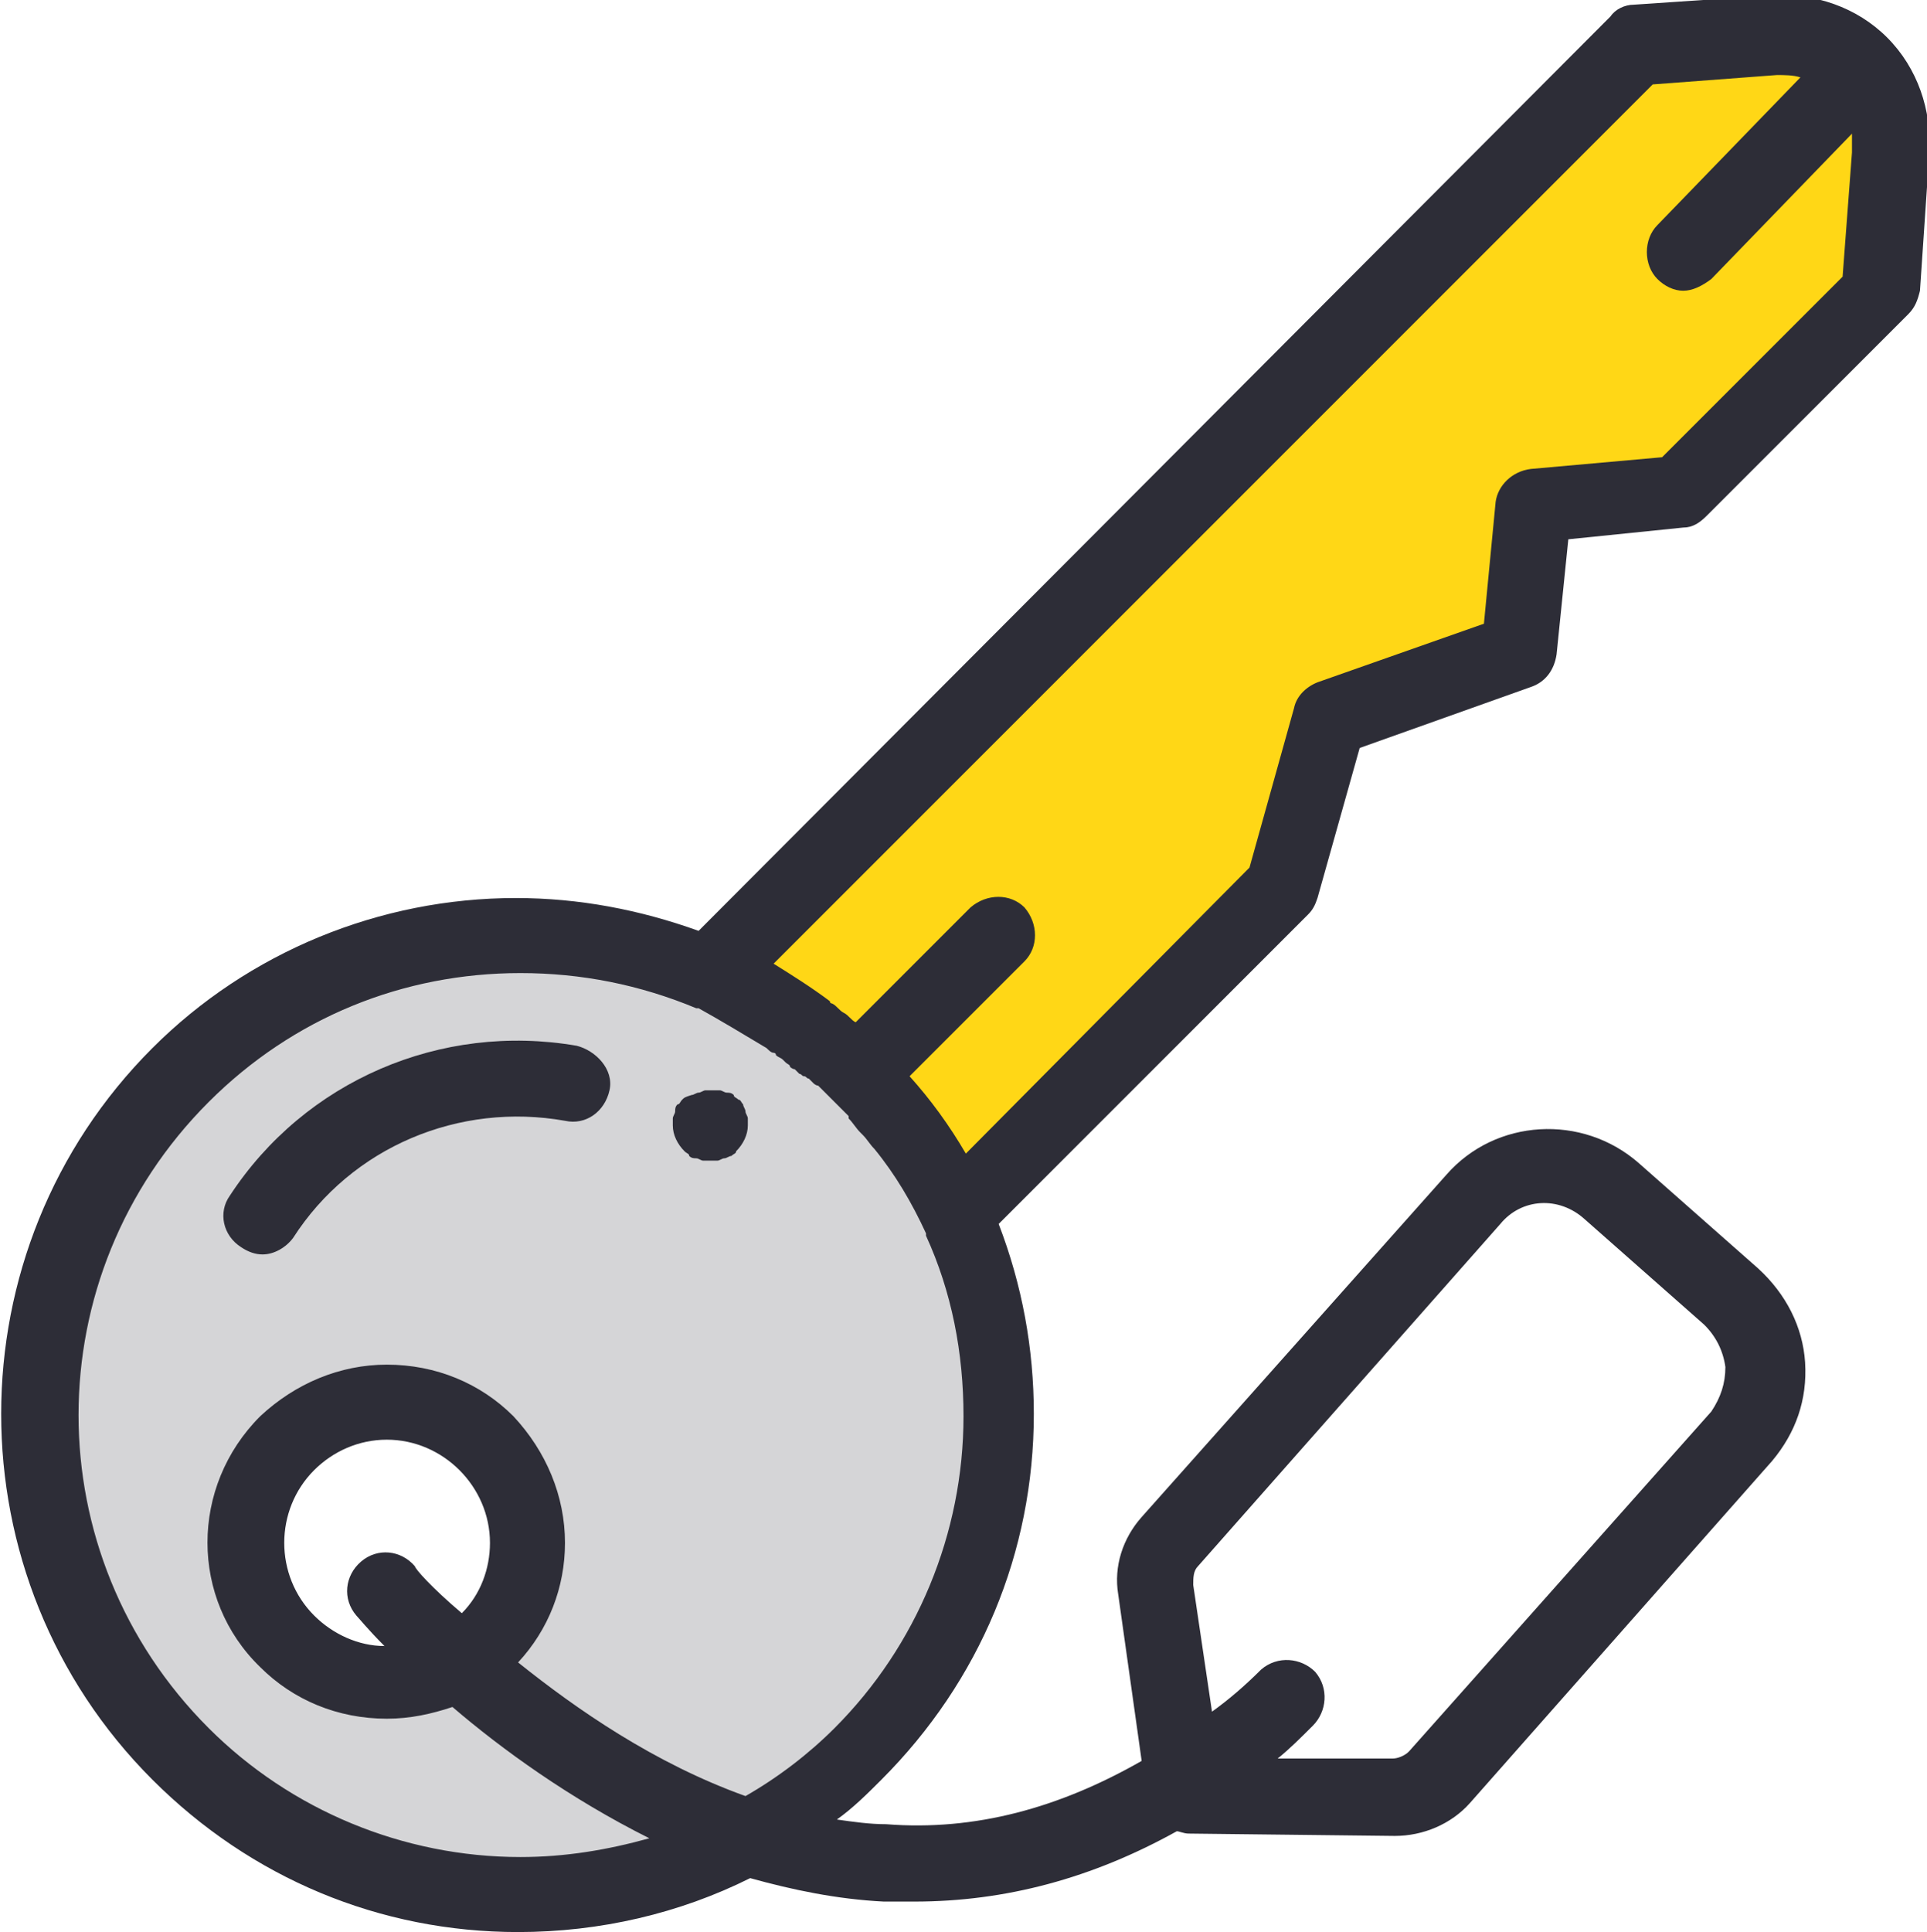
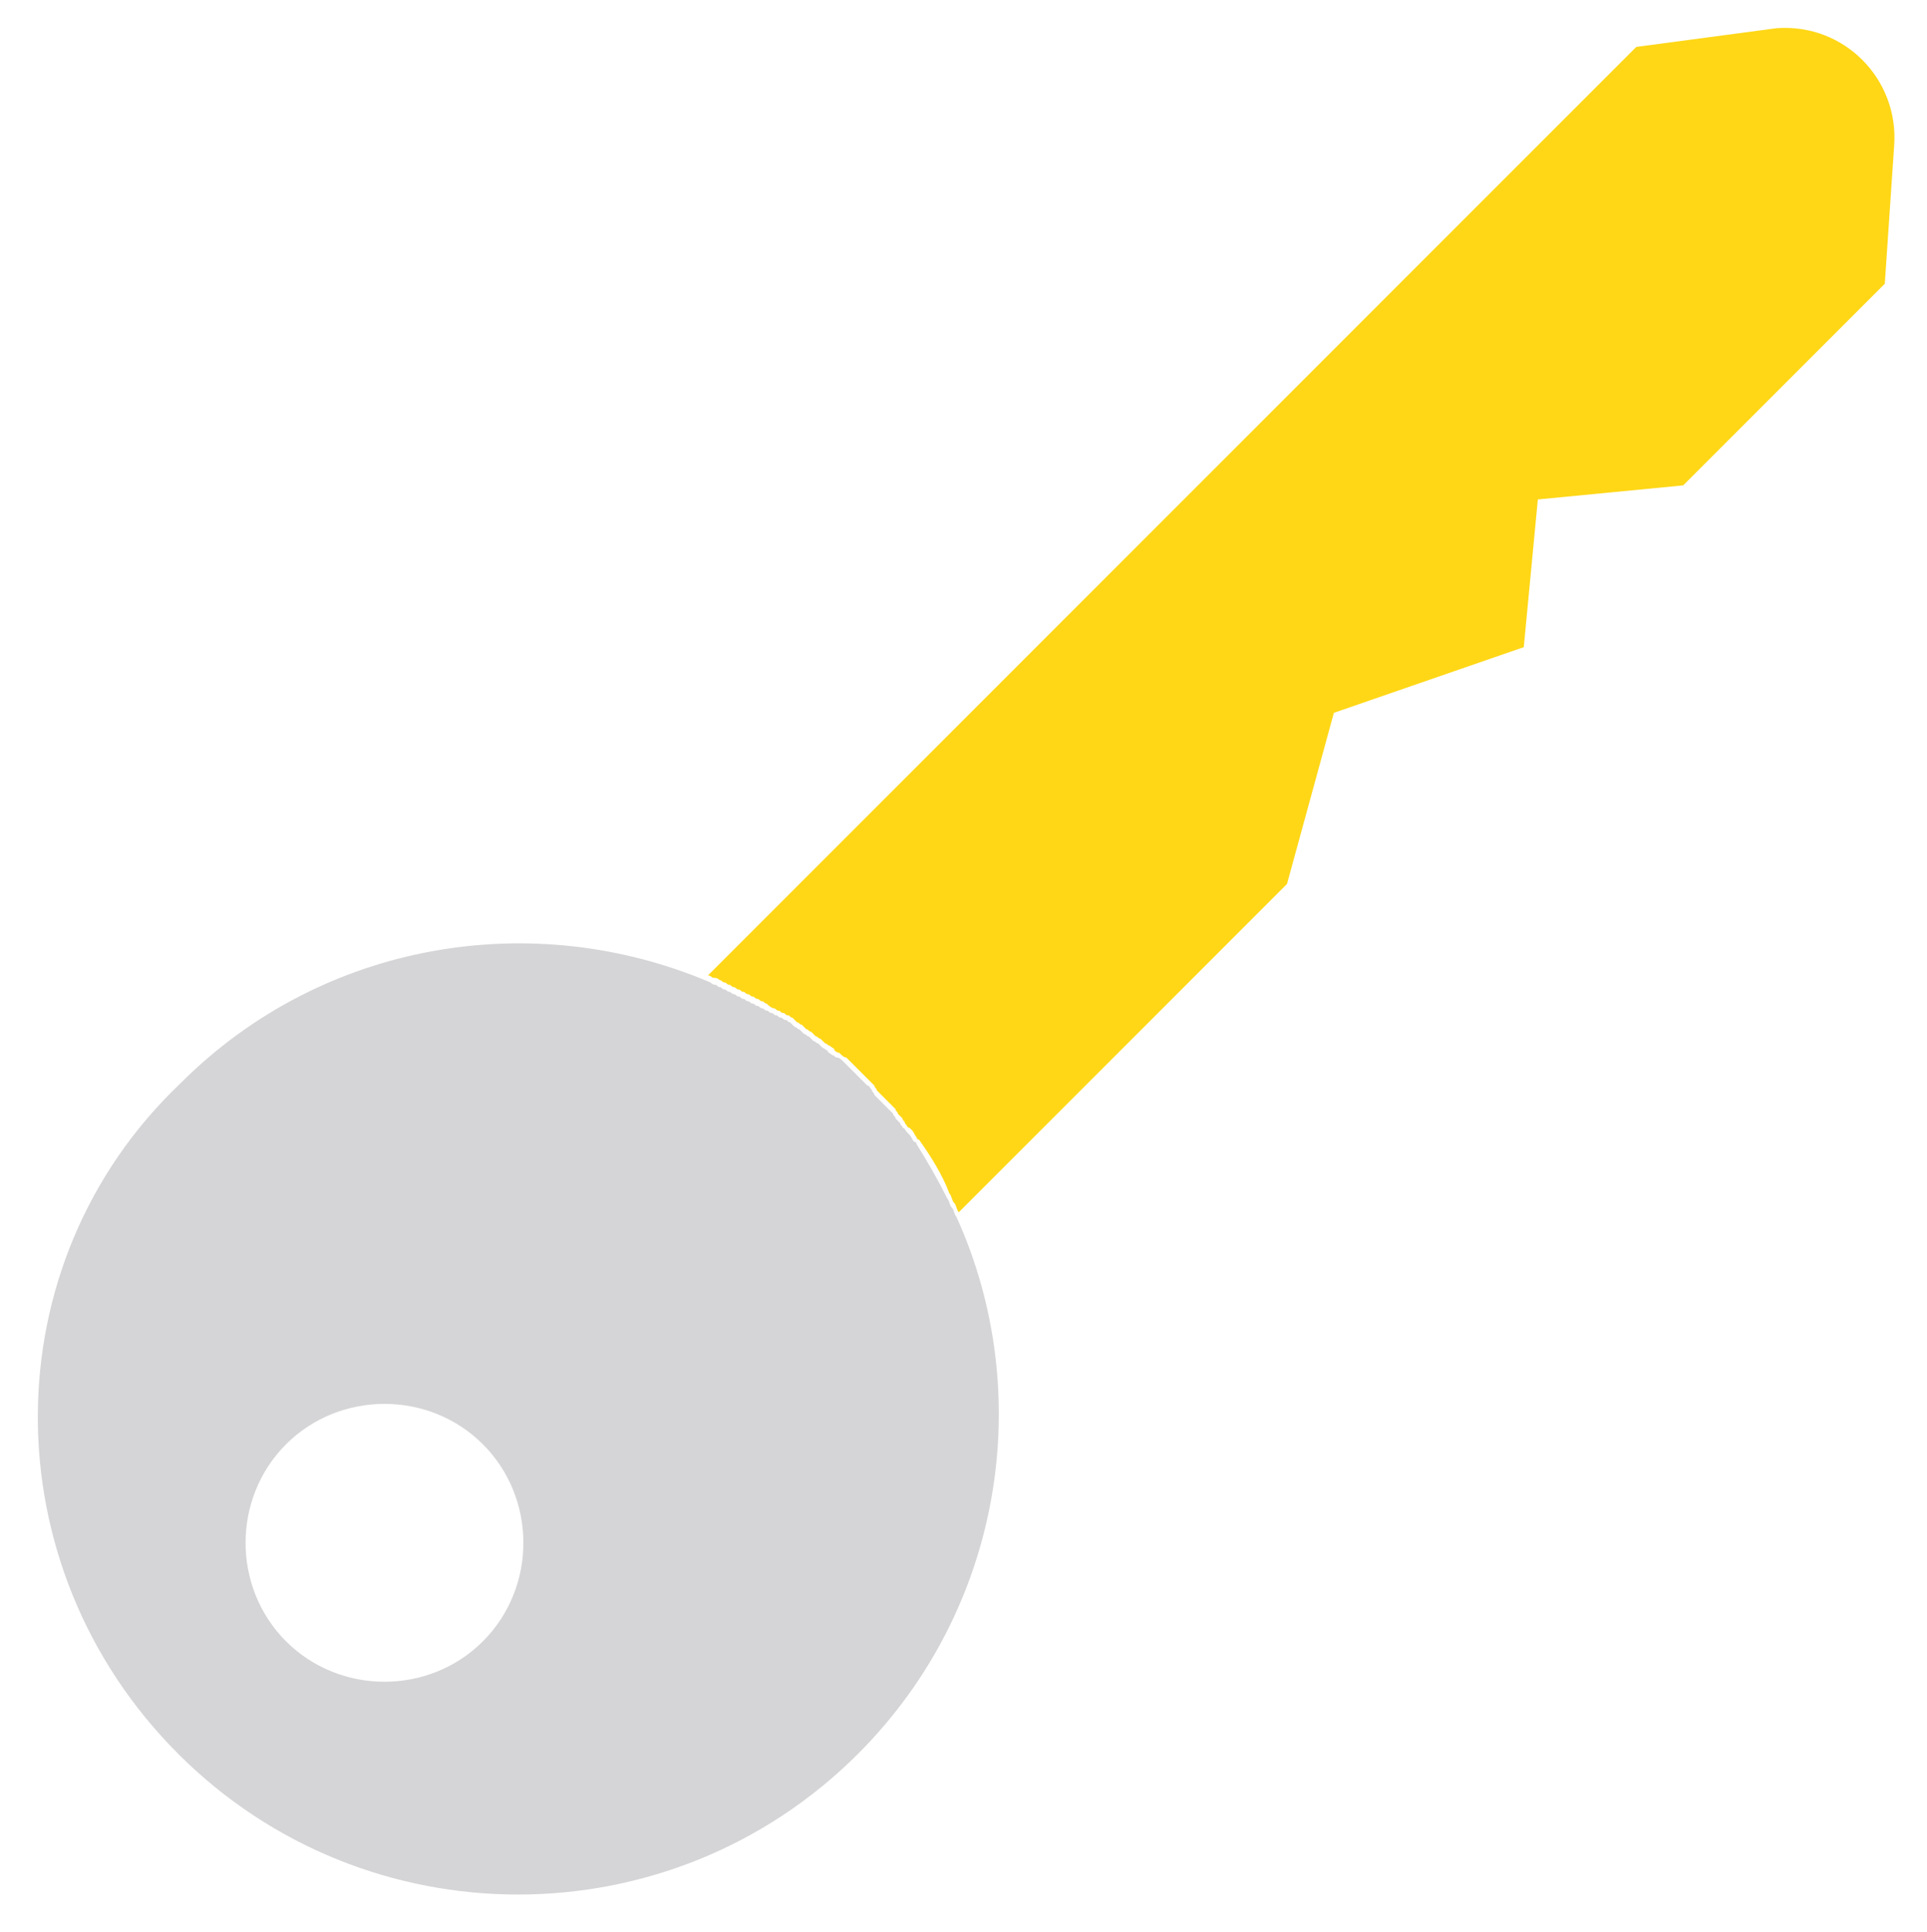
<svg xmlns="http://www.w3.org/2000/svg" id="Livello_1" viewBox="0 0 82.2 82.4">
  <style>.st0{fill:#d5d5d7}.st1{fill:#ffd716}.st2{fill:#2d2d37}</style>
  <path class="st0" d="M7.6 74.8c8 8 21 8 29 0 6.2-6.2 7.6-15.4 4.2-22.9-.1-.1-.1-.3-.2-.4-.1-.1-.1-.3-.2-.4-.4-.8-.8-1.5-1.3-2.3 0 0 0-.1-.1-.1-.1-.1-.1-.2-.2-.3l-.1-.1c-.1-.1-.1-.2-.2-.2 0-.1-.1-.1-.1-.2l-.2-.2c0-.1-.1-.1-.1-.2l-.2-.2-.2-.2-.2-.2-.2-.2c0-.1-.1-.1-.1-.2-.1-.1-.1-.2-.2-.2l-.1-.1-.4-.4-.4-.4-.1-.1c-.1-.1-.2-.2-.3-.2-.1 0-.1-.1-.2-.1-.1-.1-.2-.1-.2-.2-.1 0-.1-.1-.2-.1l-.2-.2c-.1 0-.1-.1-.2-.1l-.2-.2c-.1 0-.1-.1-.2-.1l-.2-.2c-.1 0-.1-.1-.2-.1l-.2-.2c-.1 0-.1-.1-.2-.1s-.1-.1-.2-.1-.1-.1-.2-.1-.1-.1-.2-.1-.1-.1-.2-.1-.1-.1-.2-.1-.1-.1-.2-.1-.1-.1-.2-.1-.1-.1-.2-.1-.1-.1-.2-.1-.1-.1-.2-.1-.1-.1-.2-.1-.1-.1-.2-.1-.1-.1-.2-.1-.1-.1-.2-.1-.1-.1-.2-.1-.2-.1-.2-.1c-7.5-3.2-16.5-1.8-22.6 4.3-8.1 7.7-8.1 20.6-.1 28.6m4.6-13.2c2.3-2.3 6.1-2.3 8.4 0 2.3 2.3 2.3 6.1 0 8.4-2.3 2.3-6.1 2.3-8.4 0-2.3-2.3-2.3-6.1 0-8.4" />
  <path class="st1" d="M30.7 41.8c.1 0 .1.1.2.1s.1.1.2.1.1.1.2.1.1.1.2.1.1.1.2.1.1.1.2.1.1.1.2.1.1.1.2.1.1.1.2.1.1.1.2.1c.2.2.3.2.3.2.1 0 .1.1.2.1s.1.1.2.1.1.1.2.1.1.1.2.1l.2.2c.1 0 .1.1.2.1l.2.2c.1 0 .1.1.2.1l.2.2c.1 0 .1.1.2.1l.2.2c.1 0 .1.1.2.1.1.1.2.1.2.2 0 0 .1.1.2.1.1.1.2.2.3.2l.1.1.4.4.4.4.1.1.2.2c0 .1.1.1.1.2l.2.2.2.2.2.2.2.2c0 .1.1.1.1.2l.2.2c0 .1.1.1.1.2.1.1.1.2.2.2l.1.1c.1.1.1.2.2.3 0 0 0 .1.1.1.5.7 1 1.5 1.3 2.3.1.1.1.3.2.4.1.1.1.3.2.4l14-14 2-7.3 8.1-2.8.6-6.3 6.2-.6 8.6-8.6.4-5.9c.2-2.8-2.1-5.2-5-5l-6 .8-39.6 39.6c.1 0 .2.1.2.1.1 0 .2 0 .3.1" />
-   <path class="st2" d="M6.5 44.7c-8.6 8.6-8.6 22.6 0 31.2 4.2 4.2 9.7 6.5 15.6 6.5 3.5 0 6.9-.8 9.9-2.3 1.8.5 3.7.9 5.7 1H39c3.9 0 7.6-1 11.2-3 .1 0 .3.1.5.1l8.8.1c1.2 0 2.4-.5 3.2-1.4l12.9-14.6c1-1.2 1.5-2.6 1.4-4.2-.1-1.5-.8-2.9-2-4l-5.1-4.5c-2.4-2.1-6.1-1.9-8.2.5l-13 14.6c-.8.9-1.2 2.1-1 3.3l1 7.1c-3.5 2-7.1 3-10.9 2.7-.7 0-1.4-.1-2.1-.2.7-.5 1.3-1.1 1.9-1.7 4.2-4.2 6.5-9.7 6.5-15.6 0-2.8-.5-5.5-1.5-8.1L55.8 39c.2-.2.3-.4.4-.7l1.8-6.4 7.3-2.6c.6-.2 1-.7 1.1-1.4l.5-4.9 4.9-.5c.4 0 .7-.2 1-.5l8.6-8.6c.3-.3.4-.6.5-1l.4-5.9c.1-1.8-.5-3.6-1.8-4.9C79.2.3 77.4-.3 75.6-.2l-5.9.4c-.4 0-.8.2-1 .5l-38.9 39c-2.5-.9-5.1-1.4-7.8-1.4-5.8 0-11.4 2.3-15.5 6.4m44.4 22.9c0-.3 0-.6.2-.8L64 52.2c.9-1.1 2.5-1.2 3.6-.2l5.1 4.5c.5.5.8 1.1.9 1.8 0 .7-.2 1.3-.6 1.9L60.1 74.7c-.2.2-.5.3-.7.3h-4.9c.5-.4 1-.9 1.5-1.4.6-.6.7-1.6.1-2.3-.6-.6-1.6-.7-2.3-.1-.7.7-1.4 1.3-2.1 1.8l-.8-5.4zm19.6-64l5.3-.4c.3 0 .7 0 1 .1l-6.1 6.3c-.6.6-.6 1.7 0 2.3.3.3.7.5 1.1.5.4 0 .8-.2 1.2-.5l6-6.2v.8l-.4 5.3-7.7 7.7-5.6.5c-.8.1-1.4.7-1.5 1.4l-.5 5.2-7.1 2.5c-.5.2-.9.6-1 1.1L53.3 37 41.2 49.2c-.7-1.2-1.5-2.3-2.4-3.3l4.9-4.9c.6-.6.6-1.6 0-2.3-.6-.6-1.6-.6-2.3 0l-4.9 4.9c-.2-.1-.3-.3-.5-.4-.2-.1-.3-.3-.5-.4 0 0-.1 0-.1-.1-.8-.6-1.6-1.1-2.4-1.6L70.5 3.6zM32.7 44.7s0 .1 0 0c.1.1.2.2.3.2 0 0 .1 0 .1.1.1.1.2.1.3.2l.1.1c.1.1.2.1.2.2 0 0 .1.1.2.1l.2.2c.1 0 .1.1.2.1s.1.1.2.1l.2.2s.1.1.2.1l.2.2.1.1.3.3.1.1.6.6v.1c.2.2.3.4.5.6l.1.1c.2.2.3.4.5.6.9 1.1 1.6 2.3 2.2 3.6v.1c1.1 2.4 1.6 5 1.6 7.7 0 5-2 9.8-5.5 13.3-1.1 1.1-2.4 2.1-3.8 2.9-3.9-1.4-7.2-3.7-9.7-5.7 1.3-1.4 2-3.2 2-5.1 0-2-.8-3.9-2.2-5.4-1.4-1.4-3.3-2.2-5.4-2.2-2 0-3.9.8-5.4 2.2-3 3-3 7.8 0 10.7 1.4 1.4 3.3 2.2 5.4 2.2 1 0 1.9-.2 2.8-.5 2.1 1.8 5 3.9 8.4 5.6-1.8.5-3.6.8-5.5.8-5 0-9.8-2-13.3-5.5-7.4-7.4-7.4-19.3 0-26.7 3.6-3.6 8.3-5.5 13.3-5.5 2.6 0 5.1.5 7.5 1.5h.1c.9.5 1.9 1.1 2.9 1.7m-15 22.1c-.6-.7-1.6-.8-2.3-.2-.7.6-.8 1.6-.2 2.3.1.1.5.6 1.2 1.3-1.1 0-2.2-.5-3-1.3-1.7-1.7-1.7-4.5 0-6.2.8-.8 1.9-1.3 3.1-1.3 1.2 0 2.3.5 3.1 1.3.8.8 1.3 1.9 1.3 3.1 0 1.1-.4 2.2-1.2 3-1.3-1.1-2-1.9-2-2" />
-   <path class="st2" d="M24.6 44.6c-5.8-1-11.6 1.5-14.8 6.4-.5.7-.3 1.7.5 2.2.3.2.6.3.9.3.5 0 1-.3 1.3-.7 2.5-3.9 7.1-5.8 11.6-5 .9.2 1.7-.4 1.9-1.3s-.6-1.7-1.4-1.9m4.5 2.3c-.1.1-.1.2-.2.2-.1.1-.1.2-.1.3 0 .1-.1.2-.1.3v.3c0 .4.2.8.5 1.1.1.1.2.1.2.2.1.1.2.1.3.1.1 0 .2.1.3.1h.6c.1 0 .2-.1.3-.1.1 0 .2-.1.3-.1.1-.1.2-.1.2-.2.3-.3.5-.7.5-1.1v-.3c0-.1-.1-.2-.1-.3 0-.1-.1-.2-.1-.3-.1-.1-.1-.2-.2-.2-.1-.1-.2-.1-.2-.2-.1-.1-.2-.1-.3-.1-.1 0-.2-.1-.3-.1h-.6c-.1 0-.2.1-.3.1-.1 0-.2.1-.3.1-.3.1-.3.1-.4.2" />
</svg>